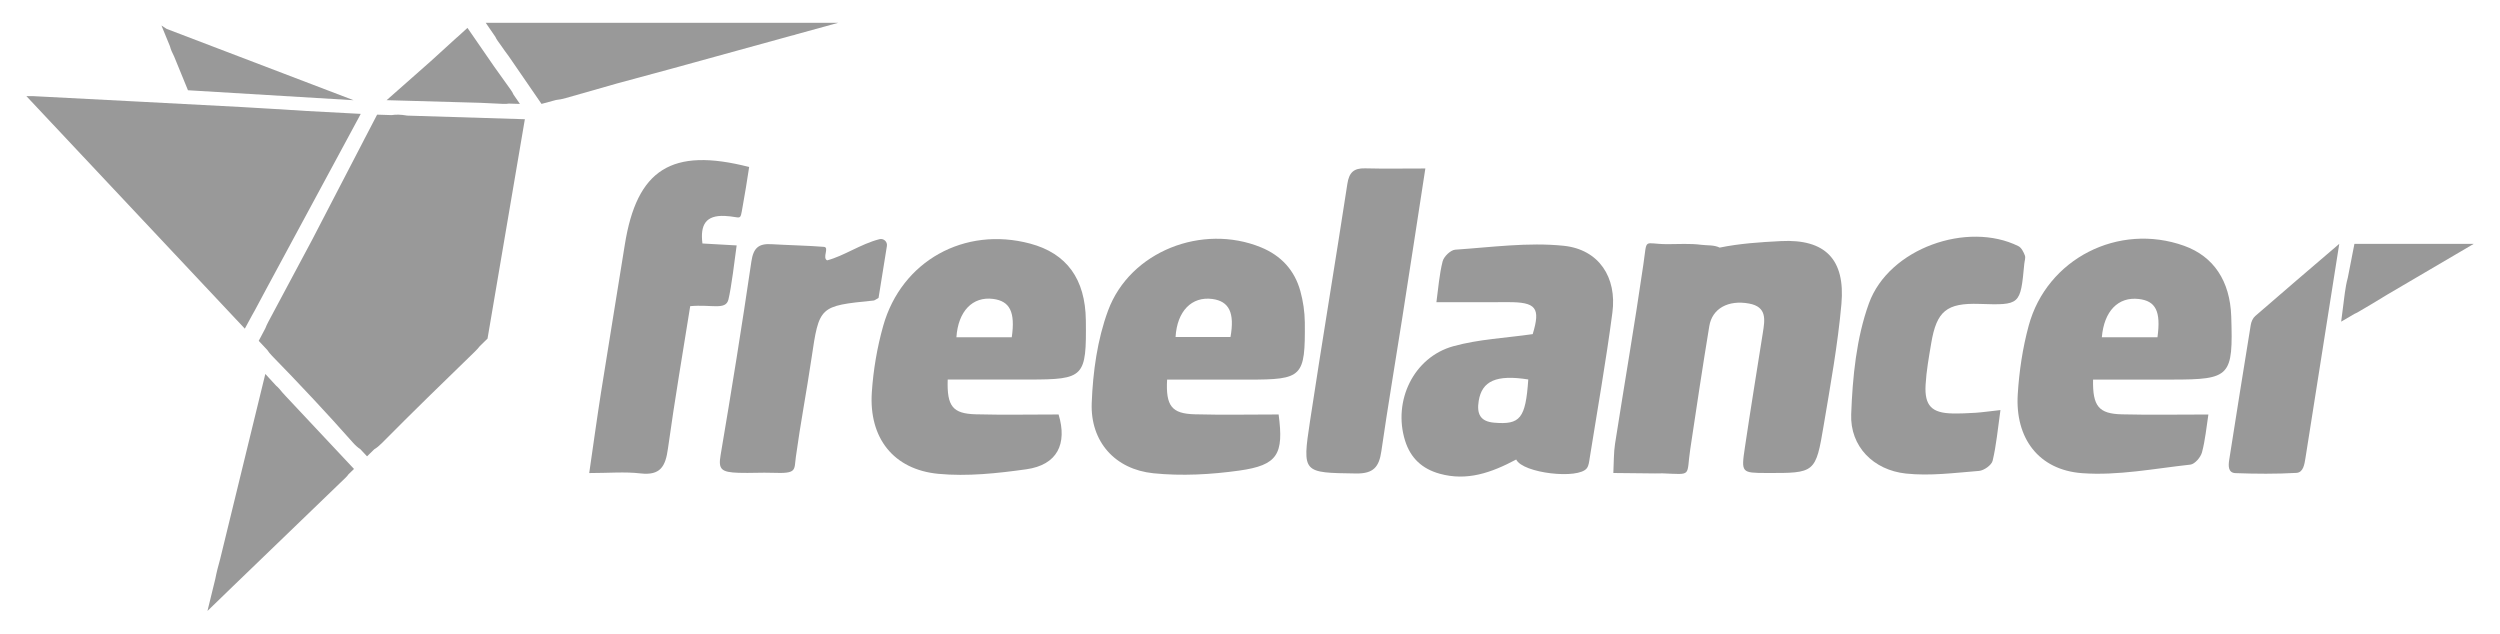
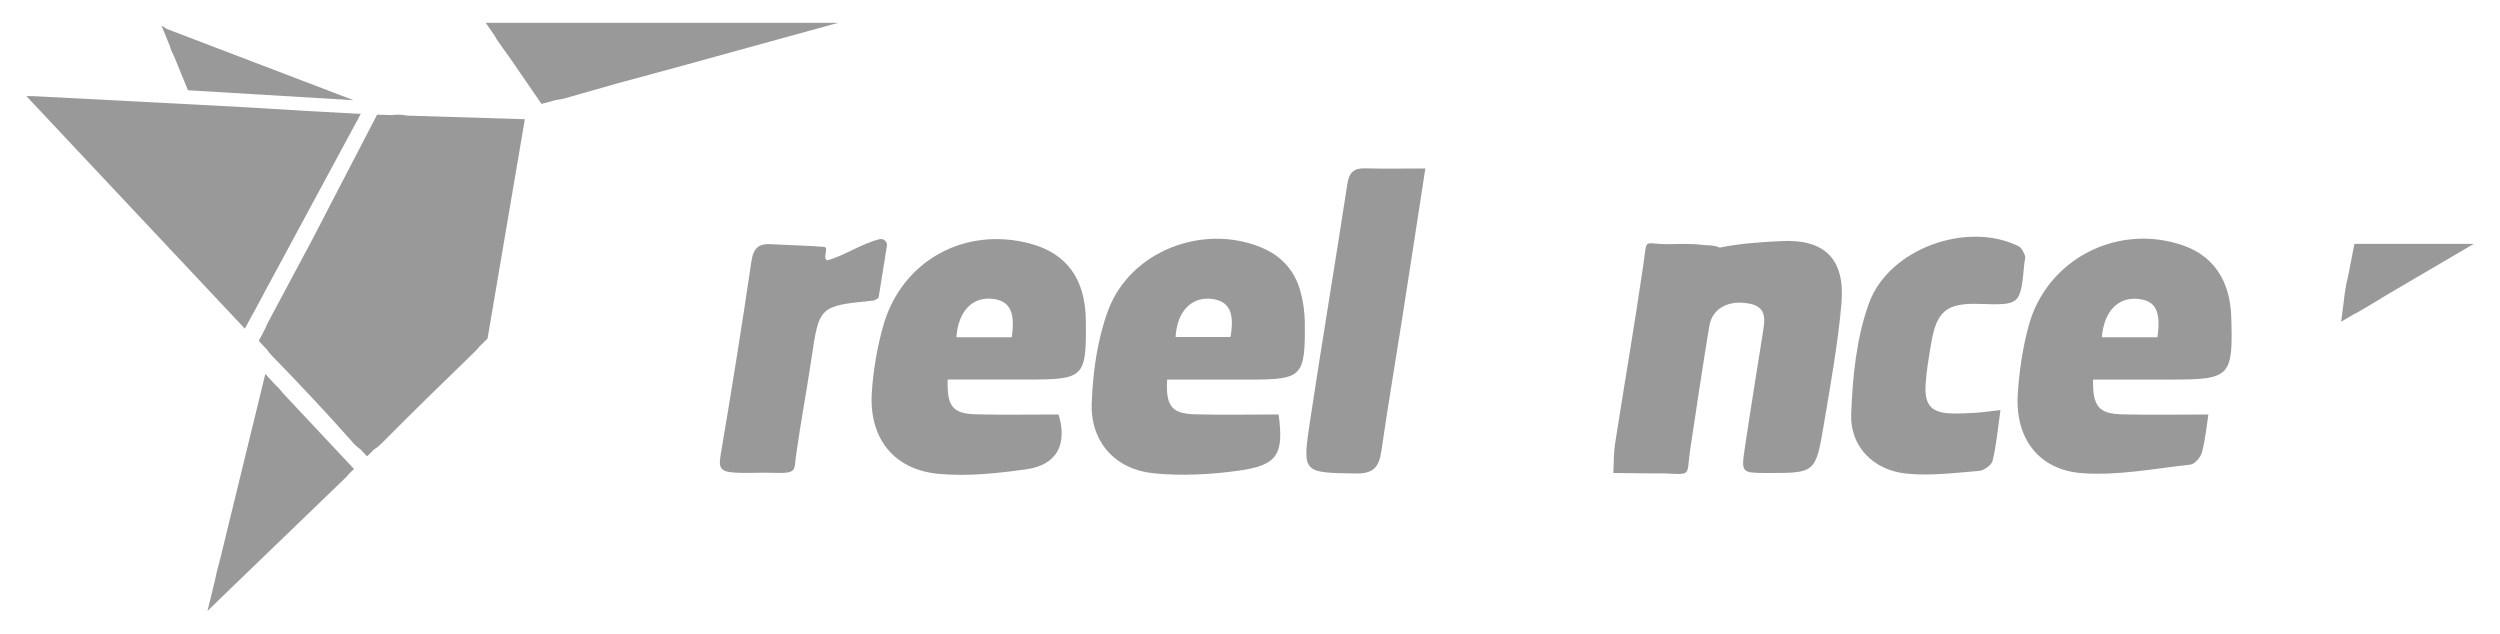
<svg xmlns="http://www.w3.org/2000/svg" version="1.1" id="Layer_1" x="0px" y="0px" viewBox="0 0 710 180" style="enable-background:new 0 0 710 180;" xml:space="preserve">
  <style type="text/css">
	.st0{fill:#999999;}
</style>
  <g>
    <path class="st0" d="M115.37,32.79c-1.56-0.27-2.93-0.29-4.16-0.1l-4.11-0.13l-3.08,5.93c-0.15,0.27-0.3,0.54-0.44,0.83   c-0.23,0.45-0.46,0.9-0.69,1.35l-7.52,14.48l-6.74,12.99c-4.12,7.77-8.27,15.52-12.43,23.27c-0.34,0.64-0.62,1.24-0.84,1.83   l-1.88,3.56l2.4,2.56c0.37,0.57,0.84,1.14,1.41,1.73c3.78,3.87,7.52,7.78,11.21,11.73l0.53,0.56c3.76,4.03,7.47,8.1,11.12,12.23   c0.77,0.87,1.48,1.51,2.16,1.93l1.93,2.06l2.05-2c0.69-0.4,1.4-0.99,2.18-1.77c8.66-8.76,17.5-17.34,26.34-25.92   c0.54-0.52,1.02-1.05,1.46-1.61l2.19-2.14l10.6-62.3l-33.46-1.03C115.53,32.81,115.45,32.81,115.37,32.79z" />
-     <path class="st0" d="M142.86,29.5c0.65,0.03,1.2,0,1.65-0.08l3.15,0.09l-1.8-2.61c-0.18-0.43-0.45-0.9-0.82-1.42   c-1.56-2.21-3.15-4.41-4.73-6.62l-7.55-10.94l-2.77,2.52c-0.12,0.1-0.25,0.21-0.38,0.32c-2.42,2.22-4.85,4.43-7.28,6.63   L109.8,28.45l26.65,0.75C138.59,29.3,140.72,29.4,142.86,29.5z" />
    <path class="st0" d="M190.8,19.49l34.16-9.41c0.38-0.07,0.75-0.15,1.09-0.3l11.99-3.3H137.95l2.74,3.99c0.32,0.78,1,1.58,1.5,2.31   c0.73,1.08,1.51,2.14,2.29,3.19l9.31,13.54l4.1-1.11c0.88-0.08,1.83-0.27,2.87-0.57c4.82-1.39,9.64-2.76,14.46-4.12L190.8,19.49z" />
    <path class="st0" d="M80.27,111.55c-0.59-0.69-1.18-1.49-1.87-2.03l-3.05-3.32l-12.82,52.55c-0.52,1.86-1.02,3.74-1.38,5.64   l-2.23,9.12l7.28-7.05c10.68-10.27,21.34-20.57,32-30.85c0.32-0.31,0.57-0.61,0.76-0.9l1.58-1.53L81.14,112.5L80.27,111.55z" />
    <path class="st0" d="M505.81,68.47c-6.02,0.31-11.78,0.69-17.42,1.85c-1.62-0.8-3.46-0.57-5.27-0.8c-3.14-0.41-6.39-0.18-9.57-0.18   c-7.03,0-5.67-2.12-6.84,5.81c-2.46,16.98-5.38,33.88-8.03,50.83c-0.41,2.62-0.33,5.32-0.49,8.35c5.2,0,12.36,0.2,13.95,0.1   c8.63,0.32,6.71,1.04,7.9-6.92c1.74-11.64,3.49-23.28,5.4-34.89c0.82-5.01,5.37-7.49,11.26-6.42c5.21,0.94,4.52,4.66,3.94,8.34   c-1.71,10.84-3.48,21.67-5.09,32.52c-1.08,7.23-0.98,7.24,6.15,7.27c13.81,0.04,13.95,0.06,16.25-13.67   c1.91-11.41,3.99-22.83,5.01-34.33C524.09,73.67,518.37,67.83,505.81,68.47z" />
    <path class="st0" d="M369.3,82.67c-1.63-5.92-5.45-10.08-11.19-12.43c-16.63-6.8-37.17,1.11-43.41,17.94   c-3.05,8.23-4.32,17.44-4.65,26.27c-0.42,10.98,6.62,18.85,17.52,19.96c8.02,0.82,16.34,0.36,24.36-0.76   c10.99-1.54,12.69-4.65,11.2-15.94c-7.98,0-15.92,0.17-23.85-0.05c-6.51-0.18-8.23-2.36-7.82-9.85c7.95,0,15.51,0,23.07,0   c15.42,0,16.17-0.69,16.04-16.29C370.53,88.56,370.09,85.52,369.3,82.67z M349.46,95.71c-5.44,0-10.51,0-15.6,0   c0.43-7.37,4.61-11.59,10.46-10.8C349.06,85.56,350.69,88.79,349.46,95.71z" />
    <path class="st0" d="M292.55,69.18c-18.59-4.97-36.53,4.9-41.73,23.4c-1.72,6.1-2.8,12.5-3.22,18.82   c-0.87,12.94,6.12,21.96,18.91,23.17c8.21,0.78,16.71-0.14,24.94-1.29c8.81-1.23,11.72-7.19,9.19-15.57   c-7.99,0-15.77,0.16-23.54-0.05c-6.53-0.18-8.21-2.27-7.95-9.87c7.97,0,15.53,0,23.09,0c15.71-0.01,16.33-0.66,16.14-16.81   C308.24,79.24,302.96,71.96,292.55,69.18z M287.34,95.78c-5.5,0-10.61,0-15.72,0c0.49-7.42,4.61-11.64,10.42-10.89   C286.79,85.51,288.38,88.57,287.34,95.78z" />
    <path class="st0" d="M616.89,107.8c16.55-0.01,17.34-0.86,16.78-17.94c-0.33-10.05-4.99-17.04-13.37-20.05   c-18.6-6.67-39,3.63-44.16,22.71c-1.71,6.31-2.7,12.93-3.1,19.47c-0.77,12.41,5.89,21.48,18.28,22.39   c10.14,0.75,20.52-1.31,30.75-2.43c1.25-0.14,2.92-2.08,3.29-3.48c0.95-3.55,1.27-7.26,1.82-10.75c-8.7,0-16.64,0.15-24.57-0.05   c-6.55-0.16-8.33-2.28-8.18-9.87C602.19,107.8,609.54,107.8,616.89,107.8z M607.39,84.91c4.83,0.55,6.35,3.47,5.33,10.88   c-5.54,0-10.66,0-15.8,0C597.55,88.35,601.56,84.24,607.39,84.91z" />
-     <path class="st0" d="M444.07,69.8c-10.12-1.04-20.52,0.42-30.78,1.11c-1.31,0.09-3.23,1.94-3.58,3.3   c-0.96,3.77-1.23,7.72-1.77,11.61c7.12,0,13.65,0.03,20.17-0.01c8.21-0.05,9.44,1.6,7.18,9.08c-7.7,1.11-15.36,1.44-22.56,3.44   c-11.3,3.14-17.18,15.56-13.7,26.78c1.56,5.02,4.88,8.06,9.89,9.44c7.68,2.12,14.55-0.25,21.68-4.05   c1.86,3.92,17.74,5.72,20.08,2.45c0.54-0.75,0.64-1.86,0.79-2.82c2.19-13.78,4.64-27.53,6.45-41.36   C459.24,78.79,454.11,70.83,444.07,69.8z M424.33,120.04c-4.04-0.34-4.95-2.61-4.38-6.17c0.91-5.68,4.99-7.54,14.08-6.1   C433.27,118.86,431.74,120.67,424.33,120.04z" />
-     <path class="st0" d="M206.88,85.05c0.83-3.45,1.76-11.06,2.33-15.35c-3.81-0.22-6.73-0.38-9.72-0.55   c-0.66-5.31,0.93-8.09,6.41-7.82c4.75,0.23,4.24,1.7,5-2.6c0.64-3.62,1.28-7.32,1.86-11.3c-22.09-5.68-31.91,0.72-35.32,22.11   c-2.23,13.98-4.54,27.94-6.75,41.92c-1.16,7.38-2.17,14.78-3.35,22.89c5.51,0,10.09-0.42,14.57,0.1c5.67,0.66,7.1-2.04,7.78-7   c1.94-13.98,4.33-27.9,6.33-40.5C202.15,86.39,206.12,88.19,206.88,85.05z" />
    <path class="st0" d="M548.47,97.45c1.54-9.13,4.4-11.43,13.62-11.14c11.7,0.37,11.7,0.37,12.81-11.39   c0.07-0.79,0.42-1.69,0.17-2.36c-0.38-0.99-0.98-2.22-1.84-2.65c-14.42-7.16-36.77,0.57-42.45,16.24   c-3.57,9.85-4.65,20.91-5.04,31.5c-0.34,9.17,6.34,15.86,15.55,16.84c6.82,0.73,13.84-0.2,20.75-0.75   c1.41-0.11,3.57-1.65,3.87-2.89c1.05-4.38,1.44-8.92,2.22-14.39c-3.19,0.35-5.13,0.64-7.08,0.77c-2.19,0.14-4.39,0.23-6.58,0.19   c-5.84-0.12-7.94-2.2-7.6-8.13C547.09,105.32,547.81,101.38,548.47,97.45z" />
    <path class="st0" d="M404.8,47.85c-6.41,0-11.76,0.1-17.12-0.04c-3.2-0.08-4.54,1.17-5.03,4.41c-3.45,22.49-7.2,44.92-10.61,67.42   c-2.24,14.81-2.06,14.6,13.06,14.83c5.02,0.08,6.57-1.9,7.21-6.36c1.82-12.64,3.97-25.23,5.94-37.85   C400.41,76.48,402.51,62.7,404.8,47.85z" />
    <path class="st0" d="M249.51,84.6c0.7-4.37,1.43-8.92,2.37-14.73c0.2-1.22-0.93-2.25-2.12-1.94c-5.34,1.37-10.15,4.8-14.86,6.01   c-1.45-0.73,0.71-3.69-0.89-3.83c-3.77-0.33-11.1-0.52-14.88-0.76c-3.72-0.23-5.17,1.09-5.74,4.93   c-2.69,18.36-5.64,36.68-8.74,54.98c-0.68,4.02,0.13,4.86,5.15,5.02c3.36,0.11,6.44-0.12,9.67,0c6.94,0.26,6.03-0.66,6.56-4.56   c1.27-9.29,3.04-18.51,4.41-27.78c2.23-15.03,2.17-15.03,17.67-16.59C248.47,85.3,248.8,84.99,249.51,84.6z" />
-     <path class="st0" d="M639.21,92.3c-2.08,12.77-4.11,25.55-6.12,38.34c-0.25,1.62-0.34,3.65,1.79,3.73   c5.76,0.21,11.55,0.26,17.3-0.07c1.98-0.11,2.29-2.48,2.58-4.28c3.13-19.84,6.26-39.69,9.59-60.77   c-8.52,7.3-16.23,13.86-23.86,20.5C639.82,90.32,639.35,91.39,639.21,92.3z" />
    <path class="st0" d="M668.66,69.24l-0.68,3.47c-0.07,0.26-0.13,0.54-0.16,0.84l-1.04,5.3c-0.39,1.43-0.65,2.89-0.85,4.36l0,0.03   l-0.01,0.08c-0.02,0.17-0.04,0.34-0.07,0.51l-0.96,7.52l3.74-2.19c0.26-0.11,0.53-0.23,0.83-0.4c2.85-1.64,5.64-3.33,8.42-5.03   l24.65-14.47H668.66z" />
    <path class="st0" d="M47.32,8.2l-1.47-0.96l2.41,5.88C48.49,14,48.9,15,49.45,16.03l3.93,9.6l47.03,2.83L47.32,8.2z" />
    <path class="st0" d="M102.33,32.56l0.12-0.22l-15.34-0.82c-6.15-0.37-12.3-0.79-18.46-1.12c-19.33-1.04-38.67-2.02-59.31-3.1H7.49   l62.04,66.04l2.02-3.73c0.29-0.46,0.56-0.98,0.84-1.5c1.07-1.99,2.13-3.99,3.2-5.98L102,33.19h0l0-0.01L102.33,32.56L102.33,32.56z   " />
  </g>
</svg>